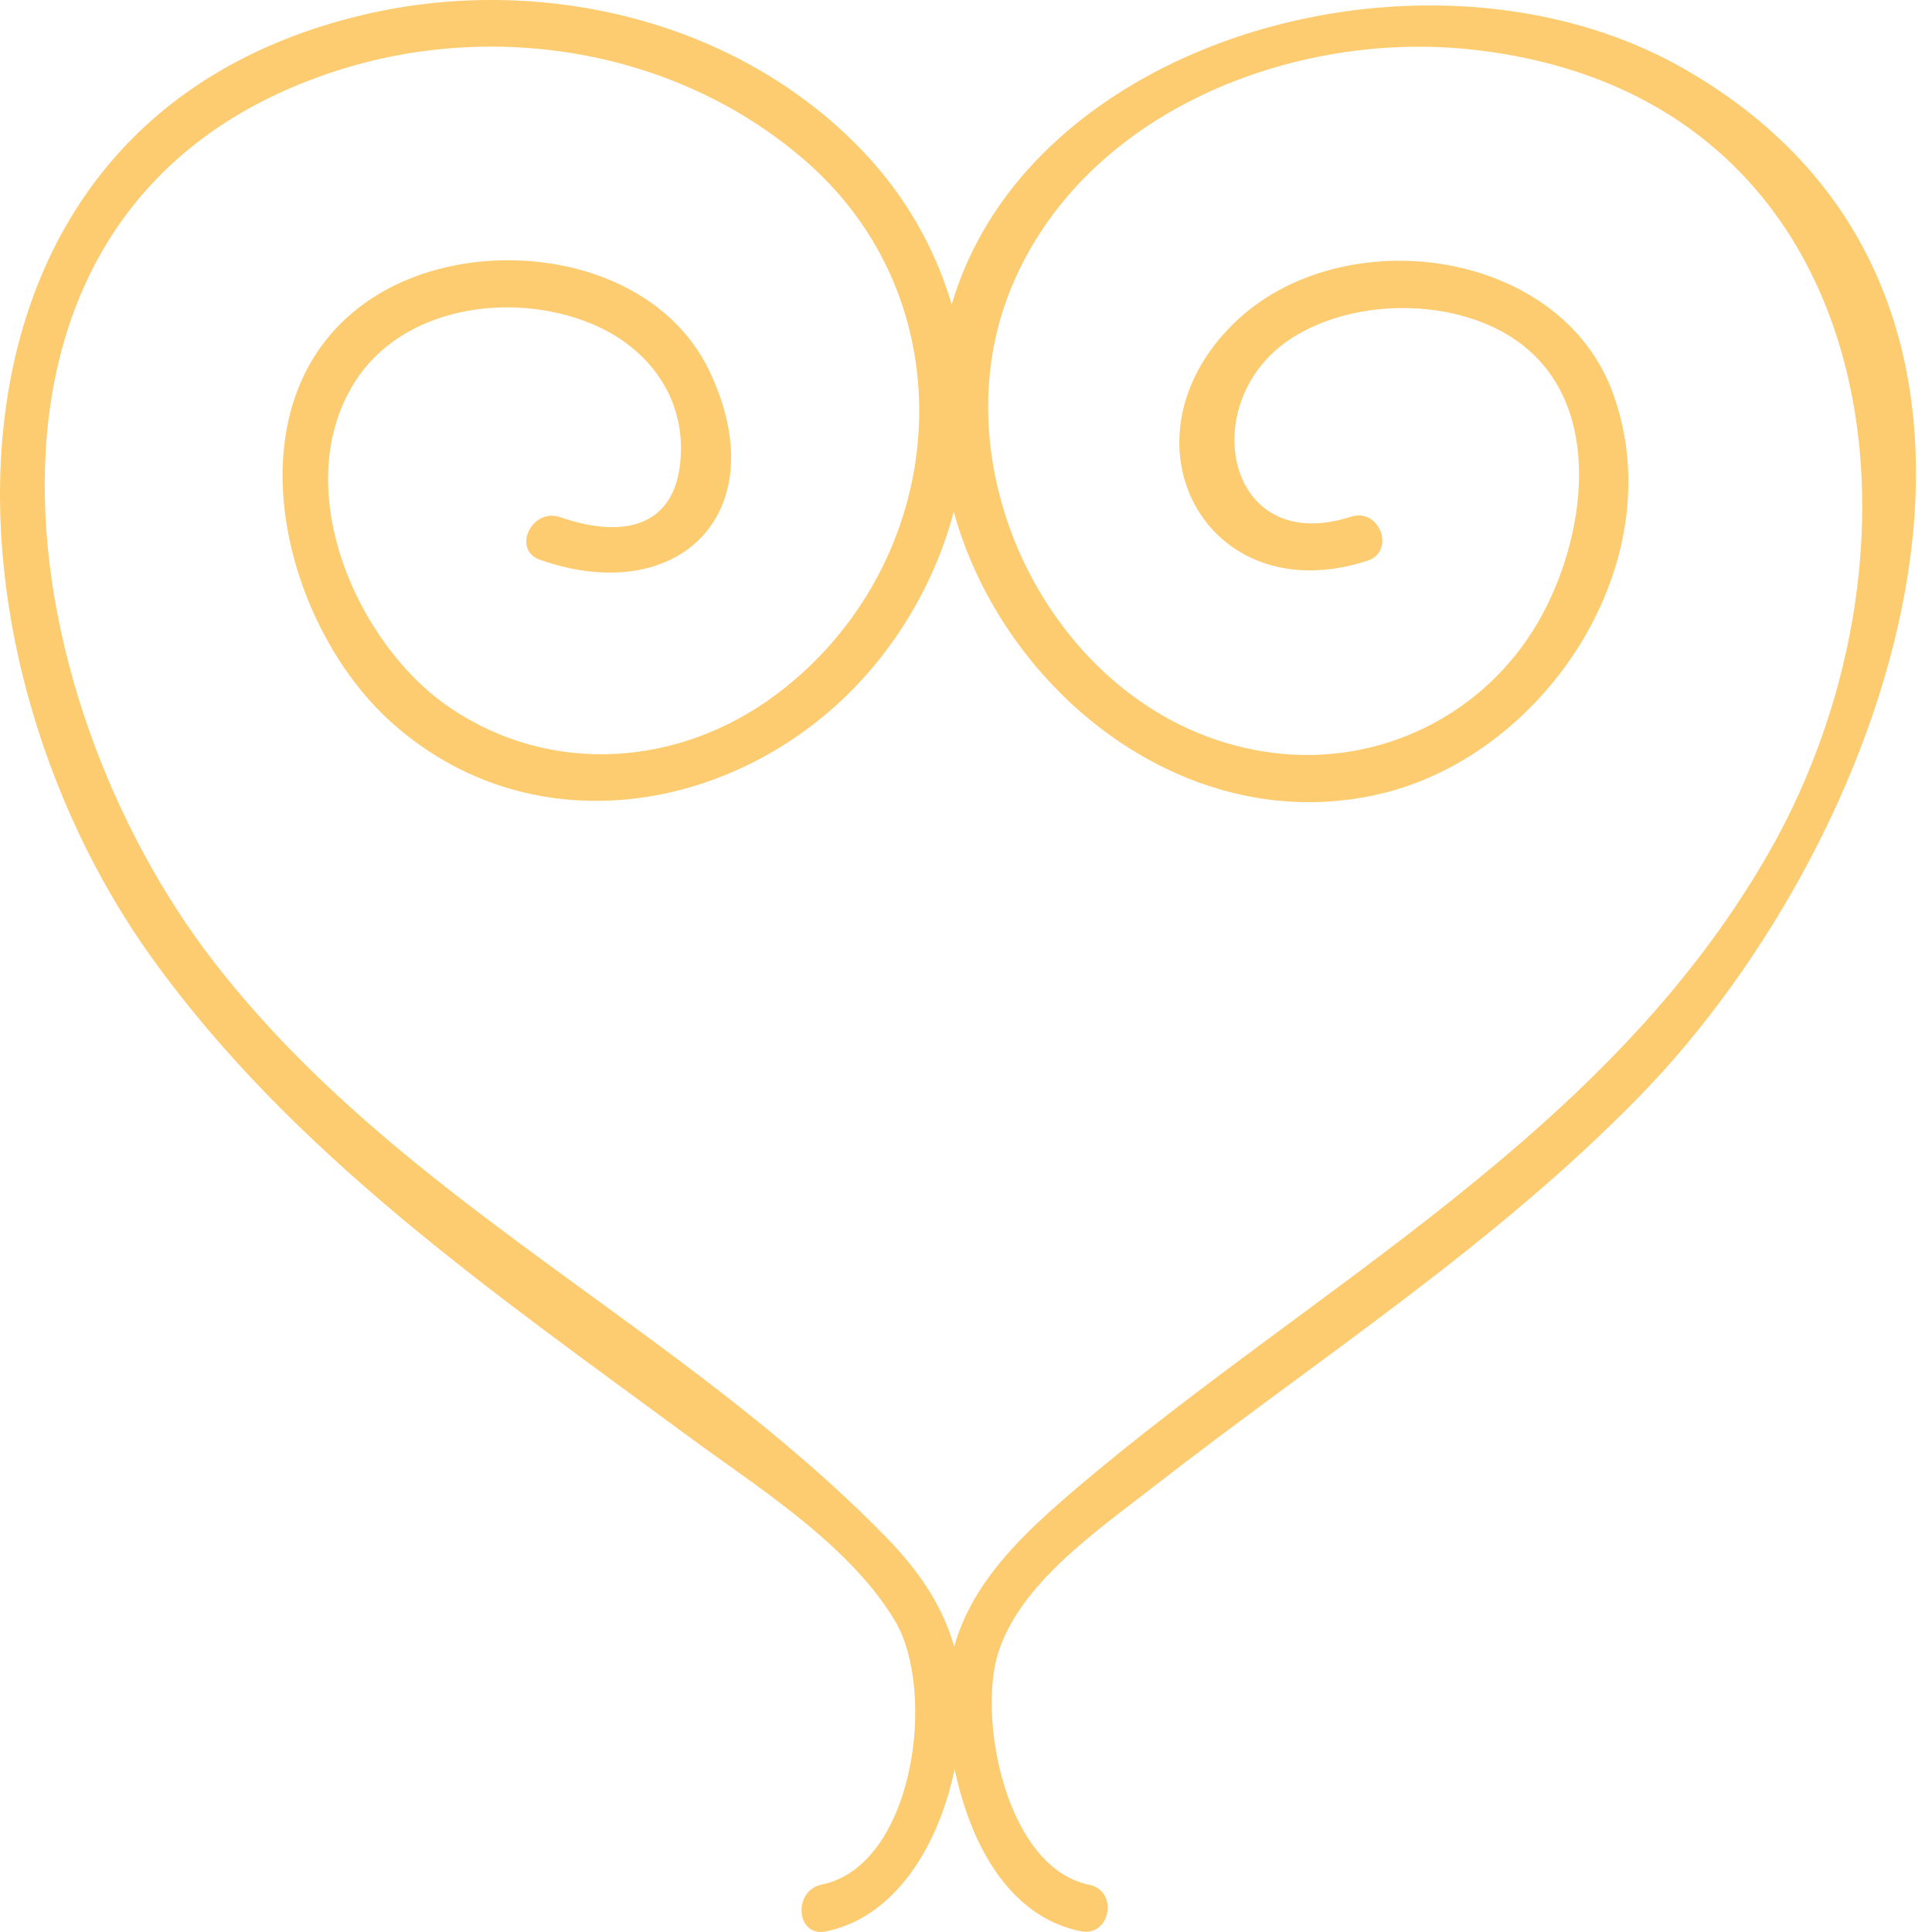
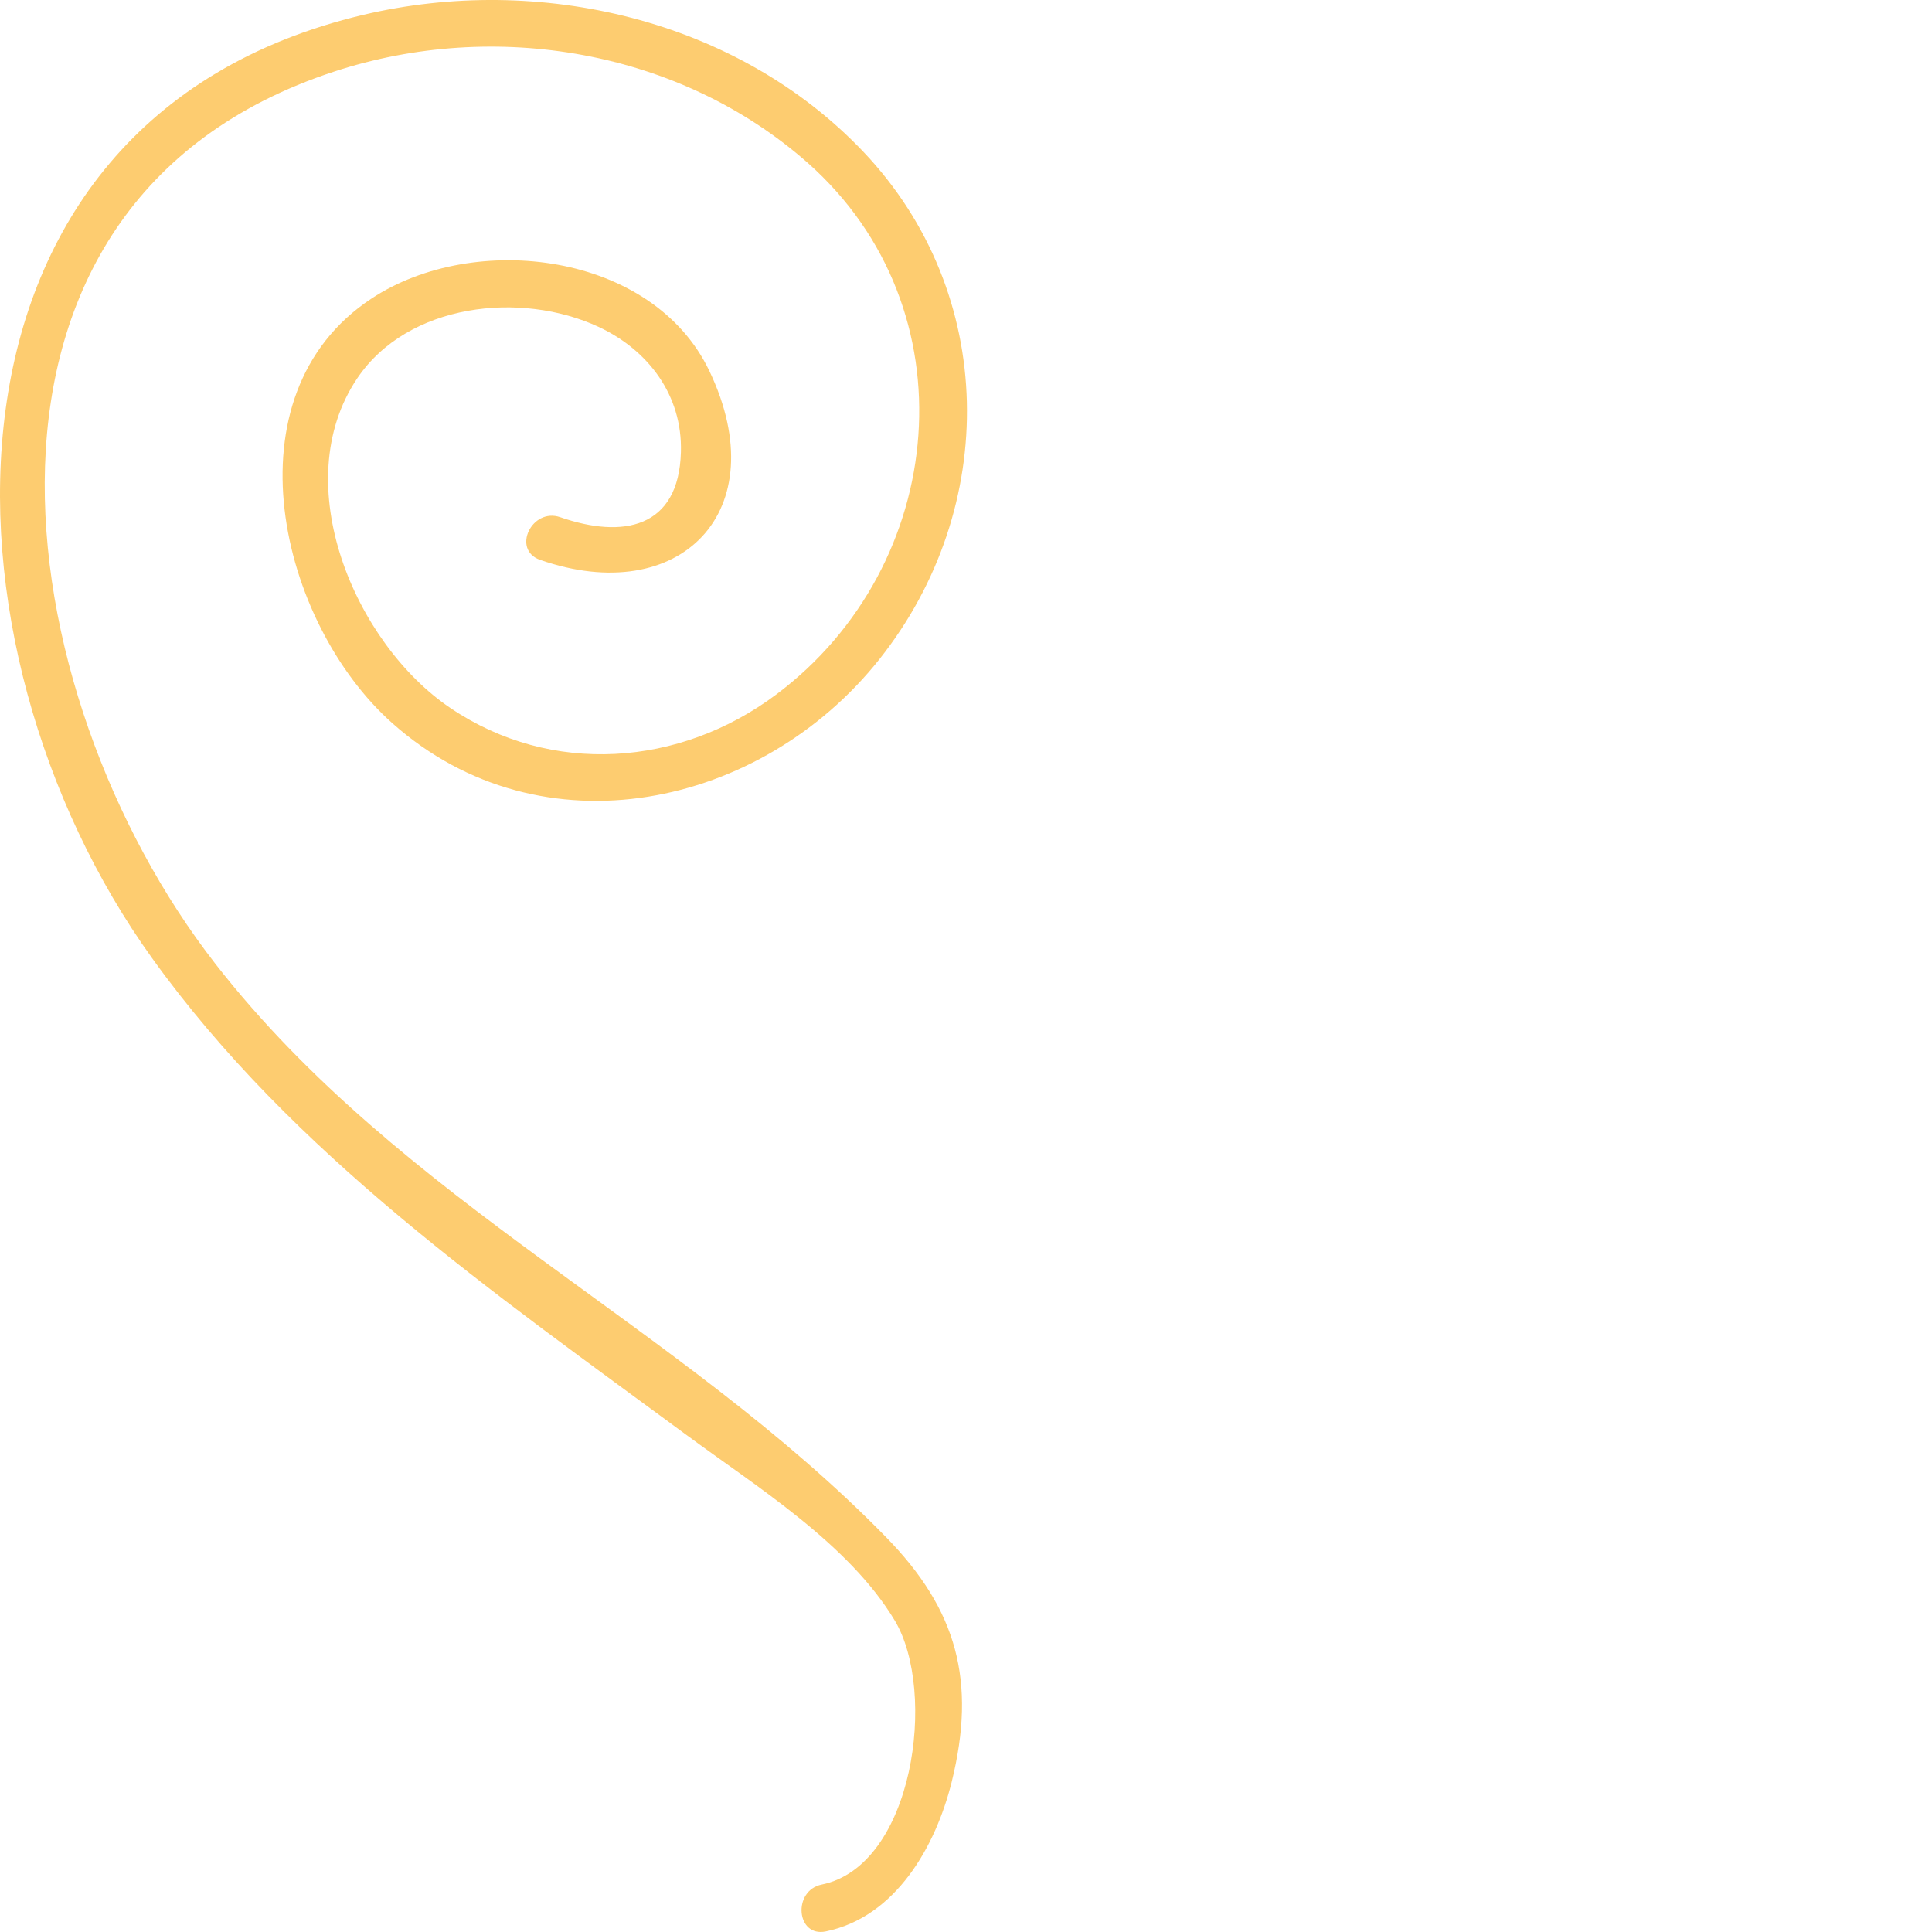
<svg xmlns="http://www.w3.org/2000/svg" width="34" height="34" viewBox="0 0 34 34" fill="none">
  <path d="M14.533 33.99C15.765 33.737 16.466 32.493 16.748 31.361C17.187 29.587 16.843 28.33 15.595 27.053C11.95 23.317 7.061 21.16 3.789 16.96C0.094 12.212 -1.203 3.582 5.879 1.26C8.707 0.331 11.966 0.879 14.218 2.869C17.113 5.436 16.694 9.952 13.658 12.224C11.962 13.493 9.702 13.659 7.928 12.461C6.248 11.329 5.042 8.509 6.286 6.659C7.177 5.337 9.163 5.113 10.54 5.755C11.407 6.162 12.012 6.954 11.983 7.957C11.946 9.301 10.959 9.483 9.86 9.102C9.358 8.928 9.002 9.674 9.503 9.852C11.962 10.711 13.662 9.002 12.485 6.531C11.49 4.441 8.355 4.055 6.538 5.254C3.959 6.954 4.913 10.96 6.908 12.73C9.537 15.065 13.405 14.215 15.479 11.598C17.59 8.936 17.56 5.162 15.193 2.67C12.97 0.331 9.483 -0.469 6.393 0.261C-1.485 2.127 -1.274 11.37 2.678 16.864C5.158 20.314 8.695 22.757 12.07 25.245C13.31 26.161 14.936 27.165 15.748 28.521C16.495 29.773 16.08 32.833 14.463 33.165C13.944 33.269 14.011 34.098 14.533 33.99Z" fill="#FDCC70" />
-   <path d="M19.169 33.169C17.706 32.871 17.204 30.25 17.565 29.093C17.946 27.874 19.302 26.941 20.256 26.199C23.163 23.93 26.277 21.94 28.864 19.282C33.368 14.658 36.702 5.245 29.627 1.206C24.208 -1.887 14.79 1.729 16.781 8.994C17.664 12.212 20.936 14.795 24.344 13.958C27.226 13.248 29.441 9.873 28.392 6.937C27.467 4.354 23.606 3.852 21.724 5.681C19.605 7.738 21.218 10.79 24.062 9.869C24.568 9.703 24.282 8.928 23.772 9.094C21.562 9.811 21.027 7.053 22.727 5.954C23.843 5.233 25.626 5.237 26.708 6.008C28.276 7.128 27.902 9.508 27.069 10.947C26.115 12.589 24.282 13.489 22.395 13.248C18.713 12.78 16.412 8.413 17.797 5.063C19.07 1.978 22.735 0.531 25.887 0.871C33.173 1.654 34.247 9.575 31.116 15.027C28.271 19.983 23.163 22.608 18.95 26.186C17.635 27.302 16.54 28.417 16.673 30.233C16.777 31.656 17.39 33.65 19.016 33.986C19.543 34.094 19.692 33.277 19.169 33.169Z" fill="#FDCC70" />
</svg>